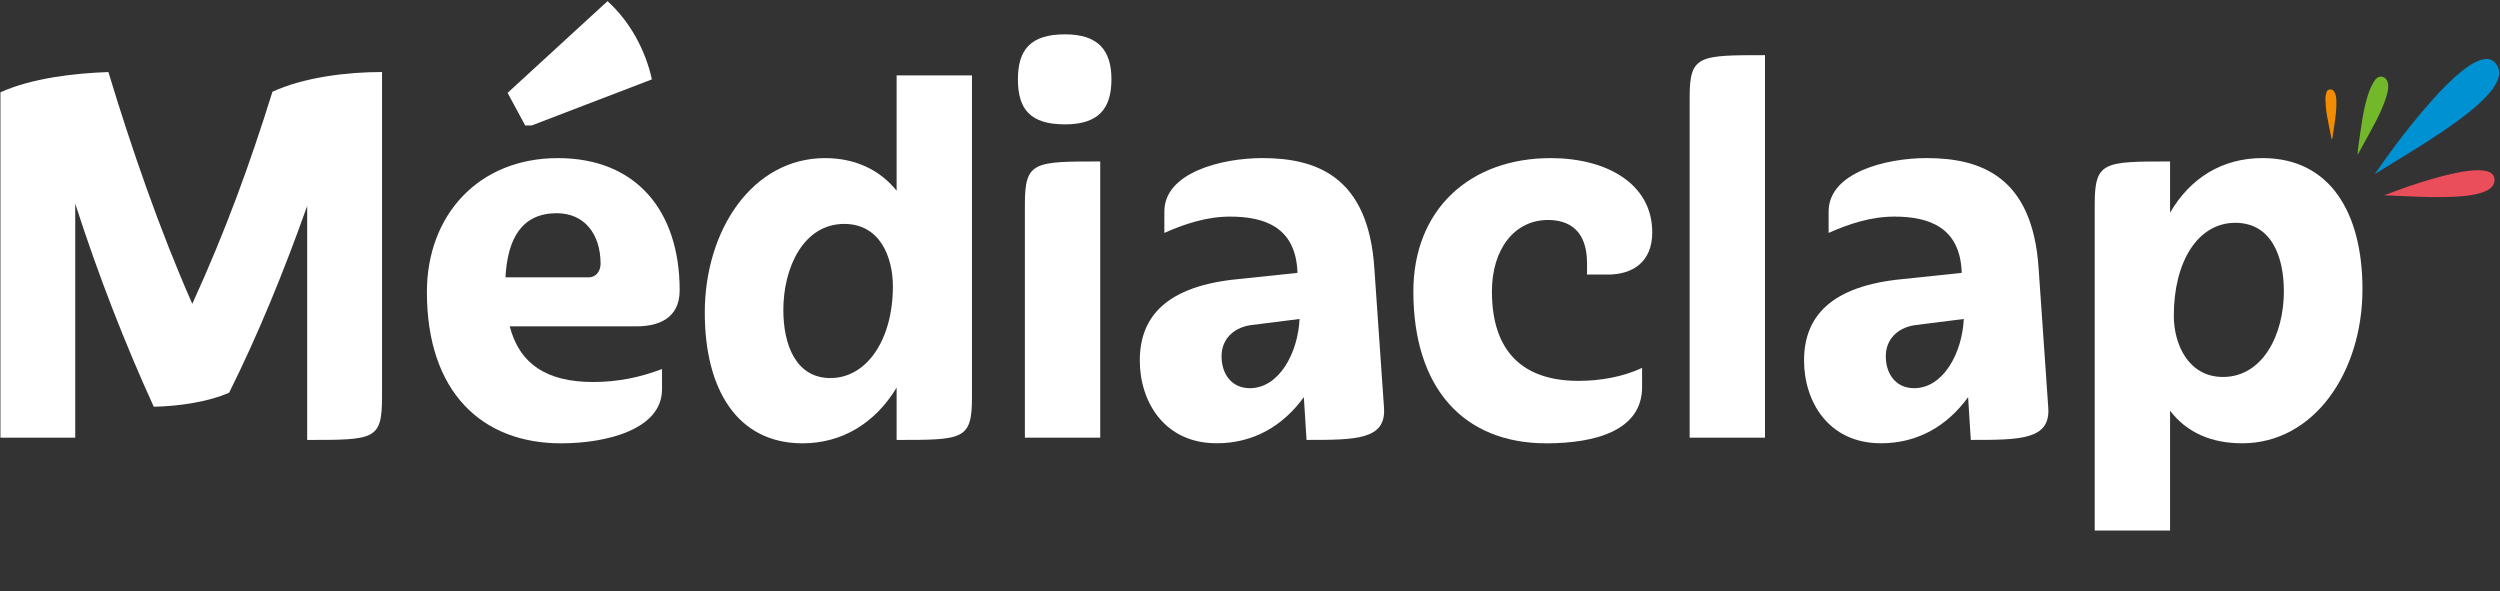
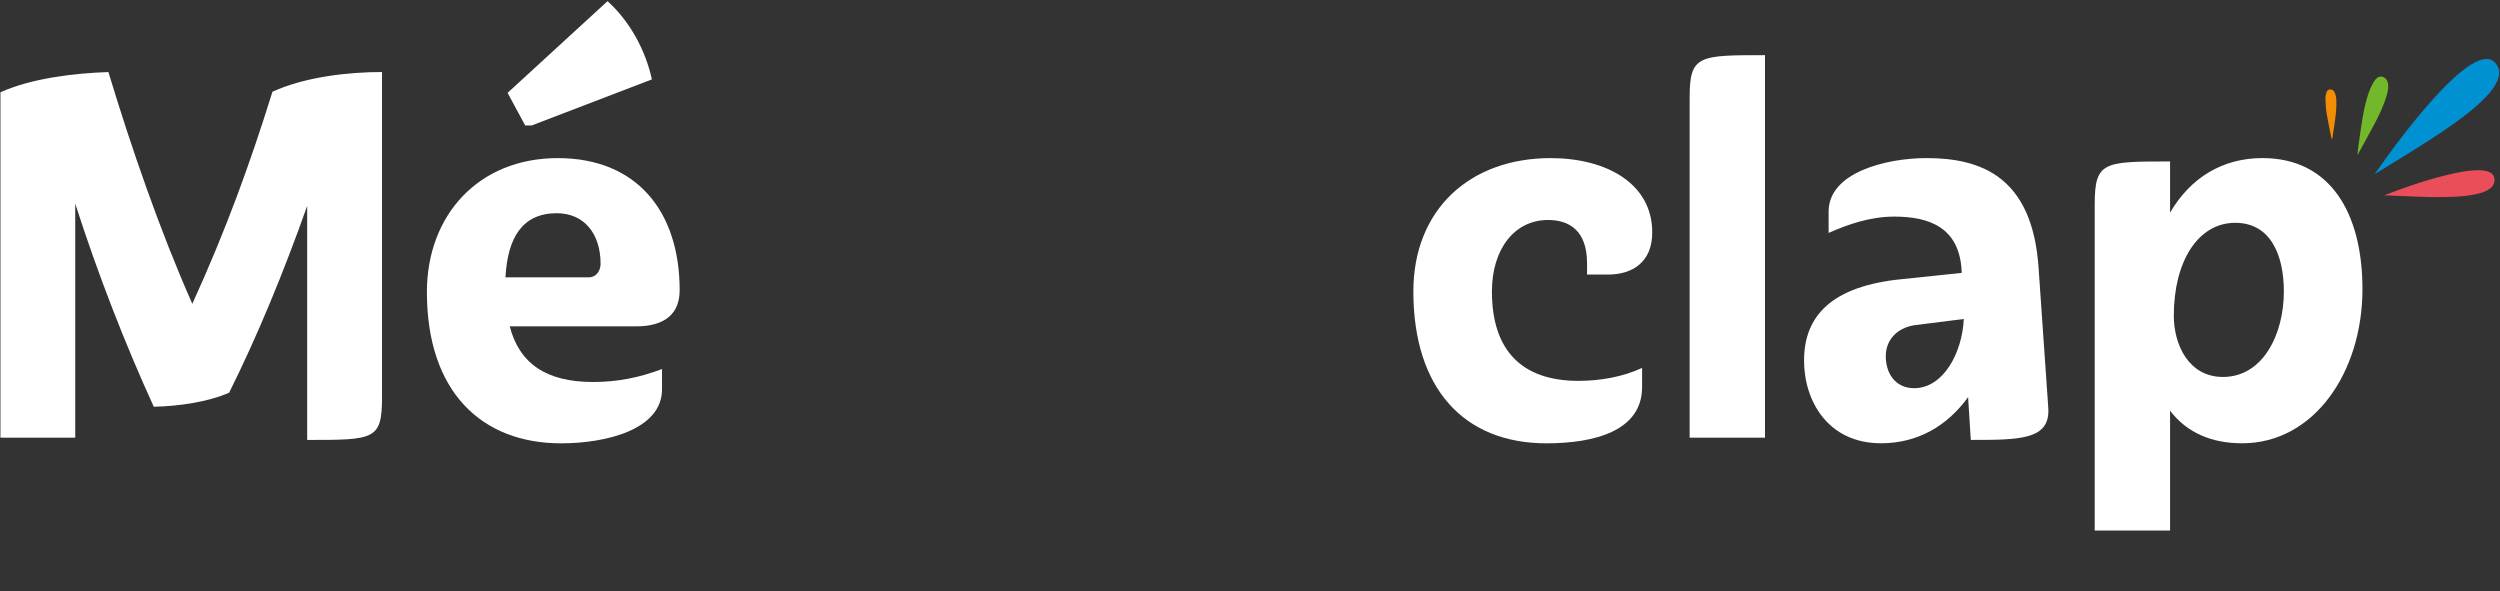
<svg xmlns="http://www.w3.org/2000/svg" version="1.1" id="Calque_1" x="0px" y="0px" viewBox="0 0 857 202.63" enable-background="new 0 0 857 202.63" xml:space="preserve">
  <rect x="0" y="0" width="857" height="202.63" fill="#333333" stroke="none" />
  <g>
    <path fill="#FFFFFF" d="M105.3,150.81V70.59c-8.06,22.75-17.04,44.55-26.75,64.02c-7.51,3.28-17.4,4.63-25.83,4.82   c-9.71-21.21-19.05-45.12-26.93-69.62v80.22H0.15V31.64c10.63-4.82,25.46-6.56,37.01-6.94c7.88,26.03,17.59,54.19,28.76,79.45   C77.46,78.88,85.7,56.13,93.4,31.44c10.99-5.01,25.65-6.75,37.56-6.75v111.46C130.95,150.81,128.39,150.81,105.3,150.81z" />
    <path fill="#FFFFFF" d="M226.94,133.46c0,13.69-18.87,18.51-34.62,18.51c-27.11,0-45.98-17.55-45.98-51.87   c0-26.23,17.59-45.9,44.88-45.9c26.93,0,41.77,18.13,41.77,45.32c0,10.03-7.88,12.34-14.66,12.34h-43.6   c3.3,12.73,12.46,19.09,28.58,19.09c8.43,0,15.94-1.54,23.63-4.44V133.46z M173.27,95.08h28.4c3.11,0,4.21-2.7,4.21-4.63   c0-10.41-5.68-17.36-15.02-17.36C179.13,73.1,174,81.39,173.27,95.08z M182.24,43.02h-2.2L174,31.83L208.26,0.4   c7.69,6.94,13.01,16.78,15.21,26.81L182.24,43.02z" />
-     <path fill="#FFFFFF" d="M282.81,54.2c9.89,0,18.5,3.66,24.55,11.18V25.85h25.83v110.5c0,14.46-3.11,14.46-25.83,14.46v-17.93   c-7.33,12.15-18.69,19.09-32.24,19.09c-22.53,0-33.52-18.71-33.52-44.74C241.59,78.69,258.08,54.2,282.81,54.2z M284.65,129.6   c12.46,0,21.43-13.11,21.43-31.43c0-10.03-4.4-21.41-16.67-21.41c-13.92,0-20.88,14.85-20.88,29.5   C268.52,118.61,273.1,129.6,284.65,129.6z" />
-     <path fill="#FFFFFF" d="M365.06,42.63c-11.91,0-16.12-5.21-16.12-15.43c0-10.03,4.21-15.43,16.12-15.43   c11.36,0,15.94,5.4,15.94,15.43C381,37.42,376.42,42.63,365.06,42.63z M351.33,150.04V70.01c0-14.66,3.11-14.66,25.83-14.66v94.68   H351.33z" />
-     <path fill="#FFFFFF" d="M424.6,95.66l20.15-2.12v-0.58c-0.73-15.04-11.17-18.71-23.08-18.71c-8.06,0-15.57,2.51-22.53,5.59v-7.33   c0-13.5,19.97-18.32,33.53-18.32c18.5,0,36.46,6.17,38.47,37.99l3.3,47.63c0.73,10.99-9.71,10.99-26.56,10.99l-0.92-14.66   c-7.14,9.83-17.22,15.81-29.86,15.81c-18.14,0-26.38-14.46-26.38-28.35C390.71,108.39,400.05,97.98,424.6,95.66z M428.45,133.07   c10.08,0,16.49-12.15,17.04-23.72l-16.85,2.12c-6.23,0.96-9.89,5.21-9.89,10.61C418.74,128.25,422.22,133.07,428.45,133.07z" />
    <path fill="#FFFFFF" d="M562.91,132.69c0,14.85-15.94,19.28-32.79,19.28c-28.4,0-45.62-18.9-45.62-52.07   c0-27.96,19.24-45.7,47.08-45.7c19.05,0,34.81,8.68,34.81,25.46c0,10.22-6.78,14.46-15.21,14.46h-7.14v-3.86   c0-10.99-5.86-14.85-13.37-14.85c-11.54,0-19.24,10.03-19.24,24.49c0,20.44,10.44,30.66,29.68,30.66c7.33,0,15.21-1.35,21.8-4.44   V132.69z" />
    <path fill="#FFFFFF" d="M579.21,150.04V33.37c0-14.46,3.11-14.46,25.83-14.46v131.13H579.21z" />
    <path fill="#FFFFFF" d="M652.31,95.66l20.15-2.12v-0.58c-0.73-15.04-11.17-18.71-23.08-18.71c-8.06,0-15.57,2.51-22.53,5.59v-7.33   c0-13.5,19.97-18.32,33.53-18.32c18.5,0,36.46,6.17,38.47,37.99l3.3,47.63c0.73,10.99-9.71,10.99-26.56,10.99l-0.92-14.66   c-7.14,9.83-17.22,15.81-29.86,15.81c-18.14,0-26.38-14.46-26.38-28.35C618.42,108.39,627.76,97.98,652.31,95.66z M656.15,133.07   c10.08,0,16.49-12.15,17.04-23.72l-16.85,2.12c-6.23,0.96-9.89,5.21-9.89,10.61C646.44,128.25,649.93,133.07,656.15,133.07z" />
    <path fill="#FFFFFF" d="M718.07,181.86V70.01c0-14.66,3.11-14.66,25.83-14.66v17.55c6.96-11.96,17.95-18.71,31.69-18.71   c23.27,0,34.26,18.9,34.26,44.93c0,28.54-16.67,52.84-41.22,52.84c-10.26,0-18.87-3.47-24.73-11.18v41.08H718.07z M766.25,76.38   c-12.82,0-21.07,13.31-21.07,31.82c0,10.03,5.13,21.02,16.85,21.02c13.74,0,20.88-14.66,20.88-29.31   C782.92,87.75,778.53,76.38,766.25,76.38z" />
  </g>
  <g>
    <path fill="#0091D3" d="M814.17,59.52c0.06-0.1,0.12-0.2,0.19-0.3c6.09-8.71,12.49-17.17,19.58-25.1   c3.16-3.53,6.45-6.93,10.17-9.88c1.85-1.46,3.78-2.81,6.03-3.6c0.91-0.32,1.85-0.51,2.82-0.39c1.44,0.18,2.4,1.06,3.1,2.26   c1.01,1.75,0.76,3.53-0.01,5.29c-0.79,1.79-1.96,3.32-3.27,4.75c-3.3,3.63-7.15,6.61-11.11,9.47c-6.98,5.04-14.33,9.5-21.66,14   c-1.82,1.12-3.63,2.24-5.45,3.36c-0.11,0.06-0.21,0.13-0.32,0.19C814.22,59.56,814.19,59.54,814.17,59.52" />
    <path fill="#EA4E5A" d="M817.4,66.96c0.19-0.11,0.28-0.17,0.38-0.2c7.82-2.97,15.72-5.68,23.91-7.43c2.6-0.56,5.22-0.98,7.9-0.97   c1.21,0,2.42,0.1,3.57,0.54c2.51,0.98,2.33,3.74,1.13,5.07c-1.03,1.14-2.38,1.71-3.79,2.14c-2.92,0.89-5.94,1.16-8.97,1.32   c-5.09,0.27-10.19,0.12-15.27-0.11C823.34,67.19,820.43,67.08,817.4,66.96" />
    <path fill="#73B72B" d="M808.16,52.9c0.09-0.92,0.15-1.83,0.28-2.74c0.46-3.24,0.89-6.49,1.44-9.71c0.61-3.54,1.37-7.04,2.78-10.36   c0.35-0.83,0.85-1.61,1.3-2.4c0.11-0.19,0.27-0.36,0.42-0.52c0.63-0.68,1.37-1.12,2.33-0.84c1.04,0.3,1.65,1.04,1.86,2.09   c0.3,1.45-0.01,2.85-0.4,4.23c-0.96,3.42-2.49,6.6-4.14,9.73c-1.82,3.45-3.73,6.86-5.61,10.29c-0.05,0.09-0.11,0.17-0.16,0.26   C808.23,52.93,808.19,52.91,808.16,52.9" />
    <path fill="#F28C00" d="M799.28,47.65c-0.57-2.84-1.2-5.66-1.68-8.52c-0.29-1.74-0.37-3.51-0.45-5.27   c-0.03-0.69,0.15-1.4,0.33-2.08c0.15-0.57,0.49-1.05,1.17-1.12c0.74-0.08,1.26,0.27,1.6,0.89c0.51,0.92,0.62,1.95,0.66,2.97   c0.1,2.62-0.24,5.2-0.61,7.78c-0.23,1.62-0.49,3.23-0.73,4.85c-0.02,0.16-0.07,0.32-0.1,0.49   C799.41,47.64,799.35,47.65,799.28,47.65" />
  </g>
</svg>